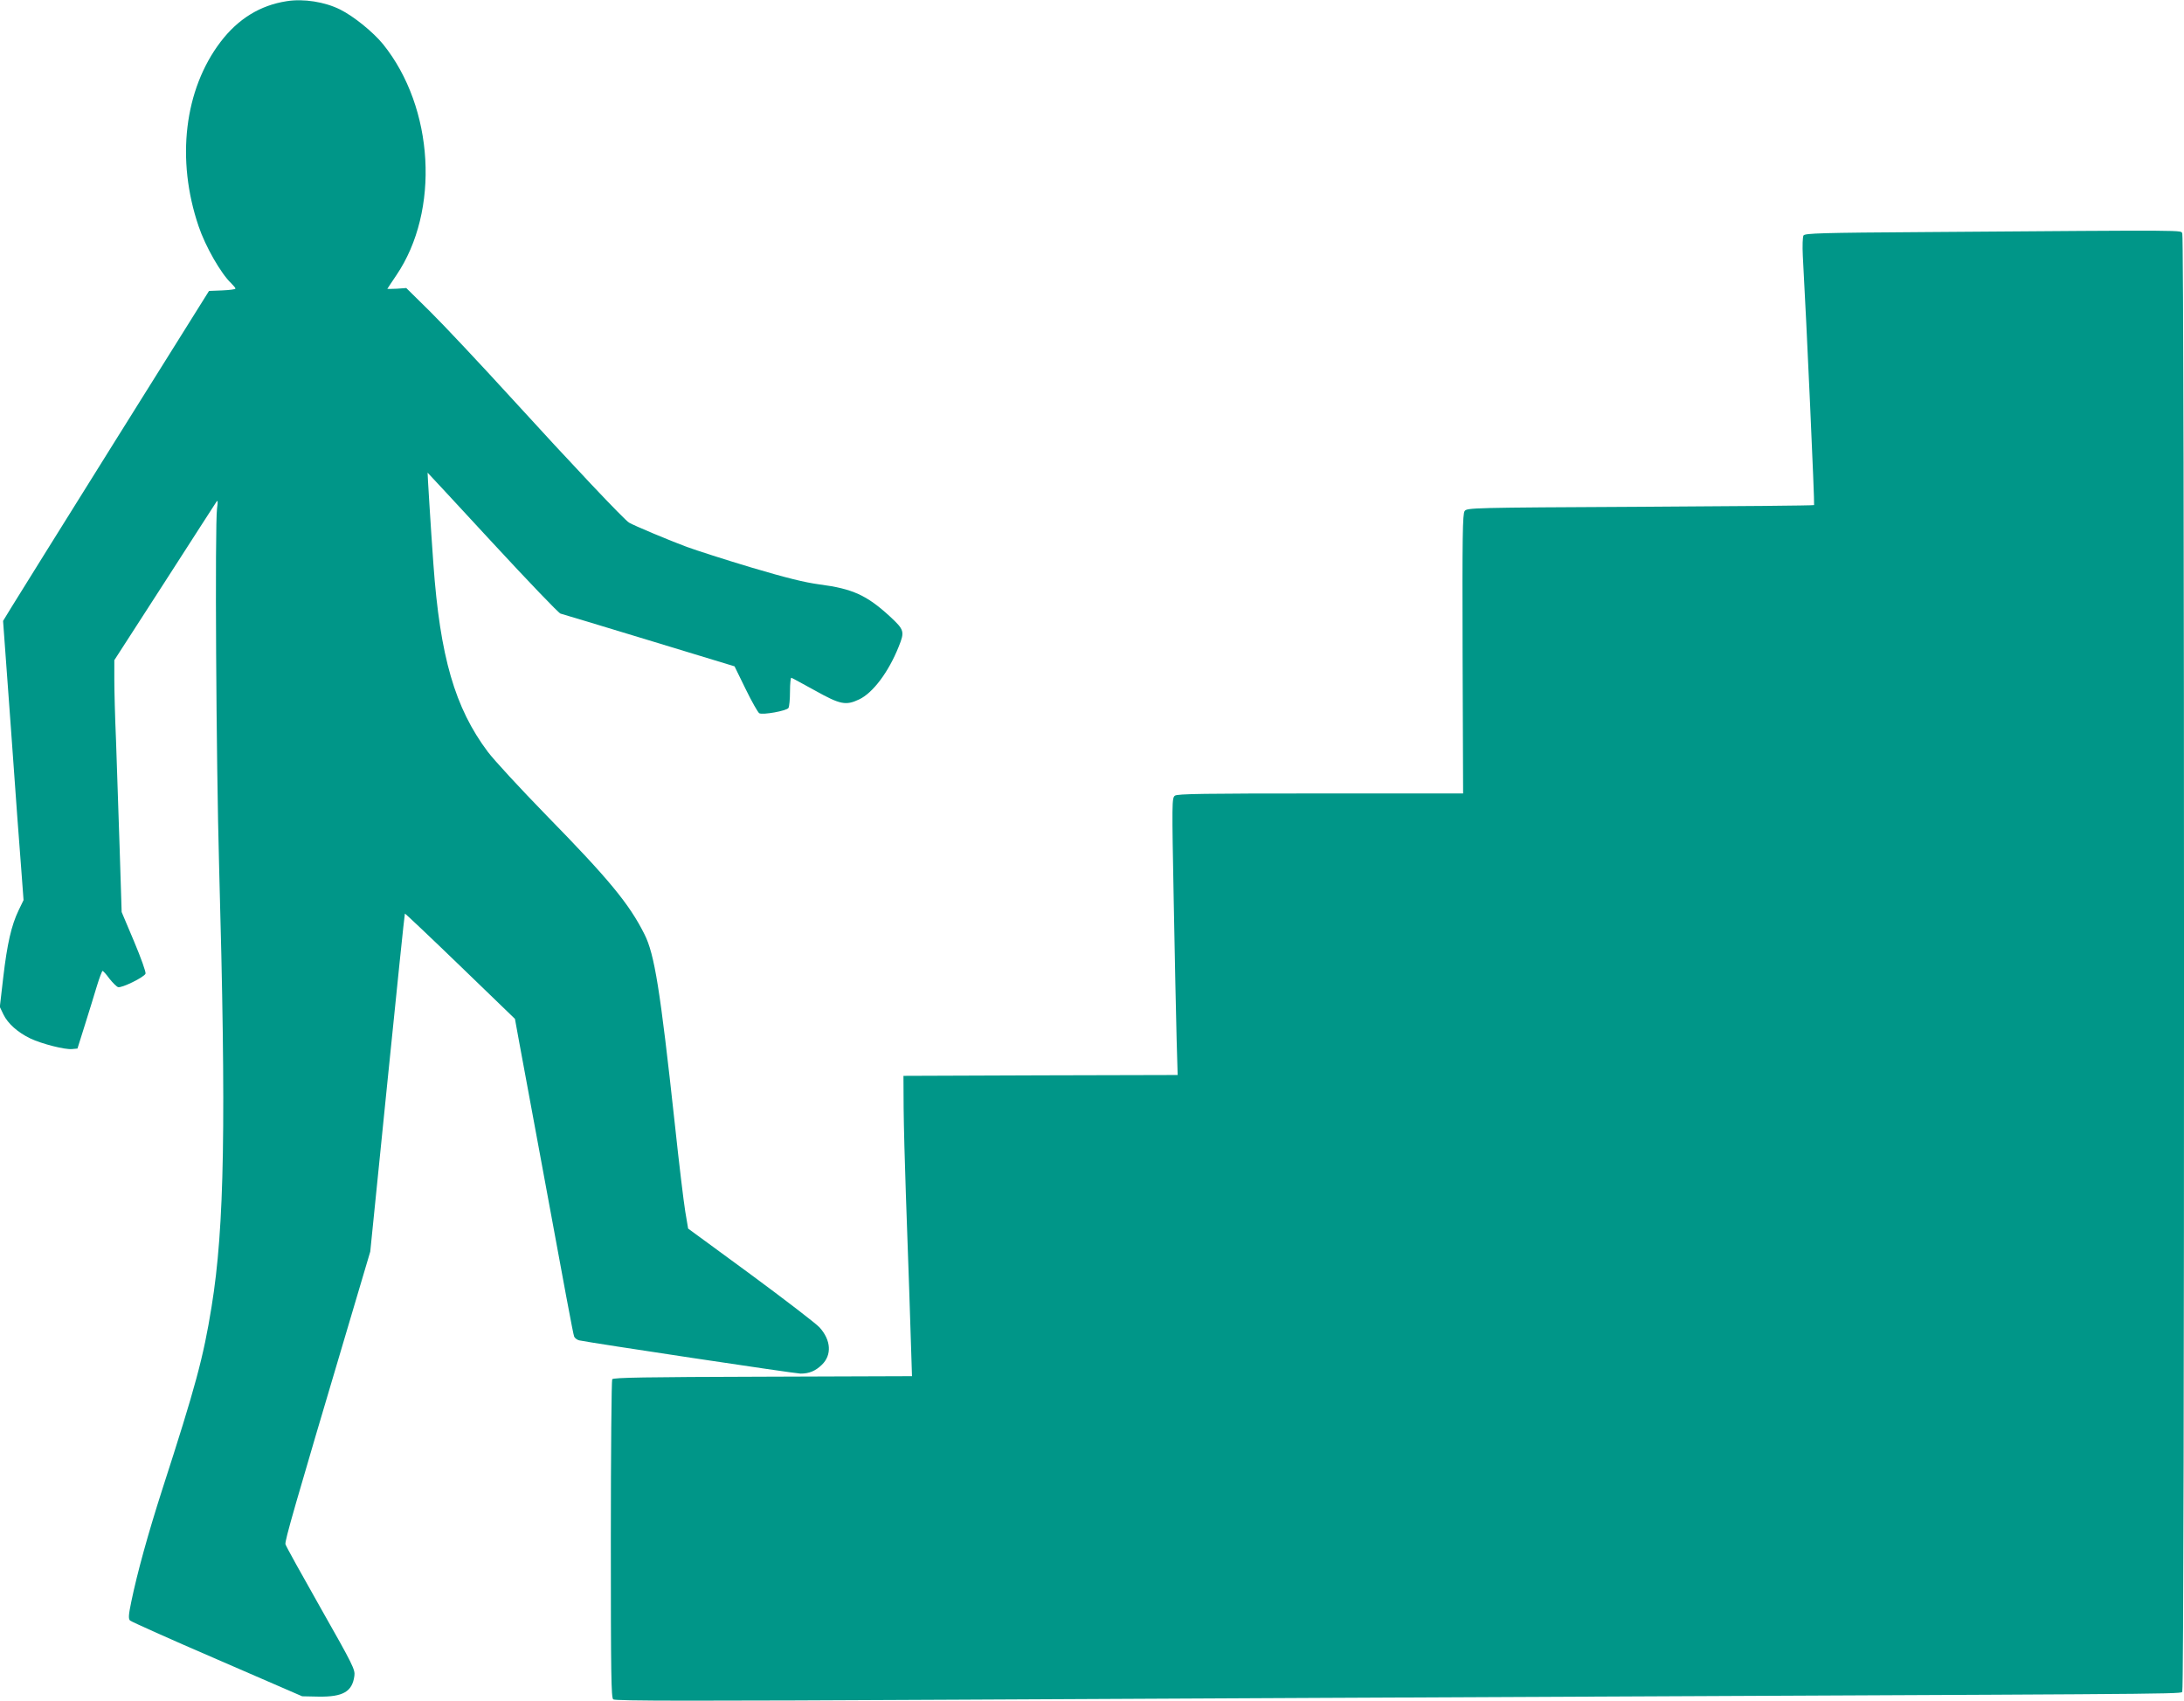
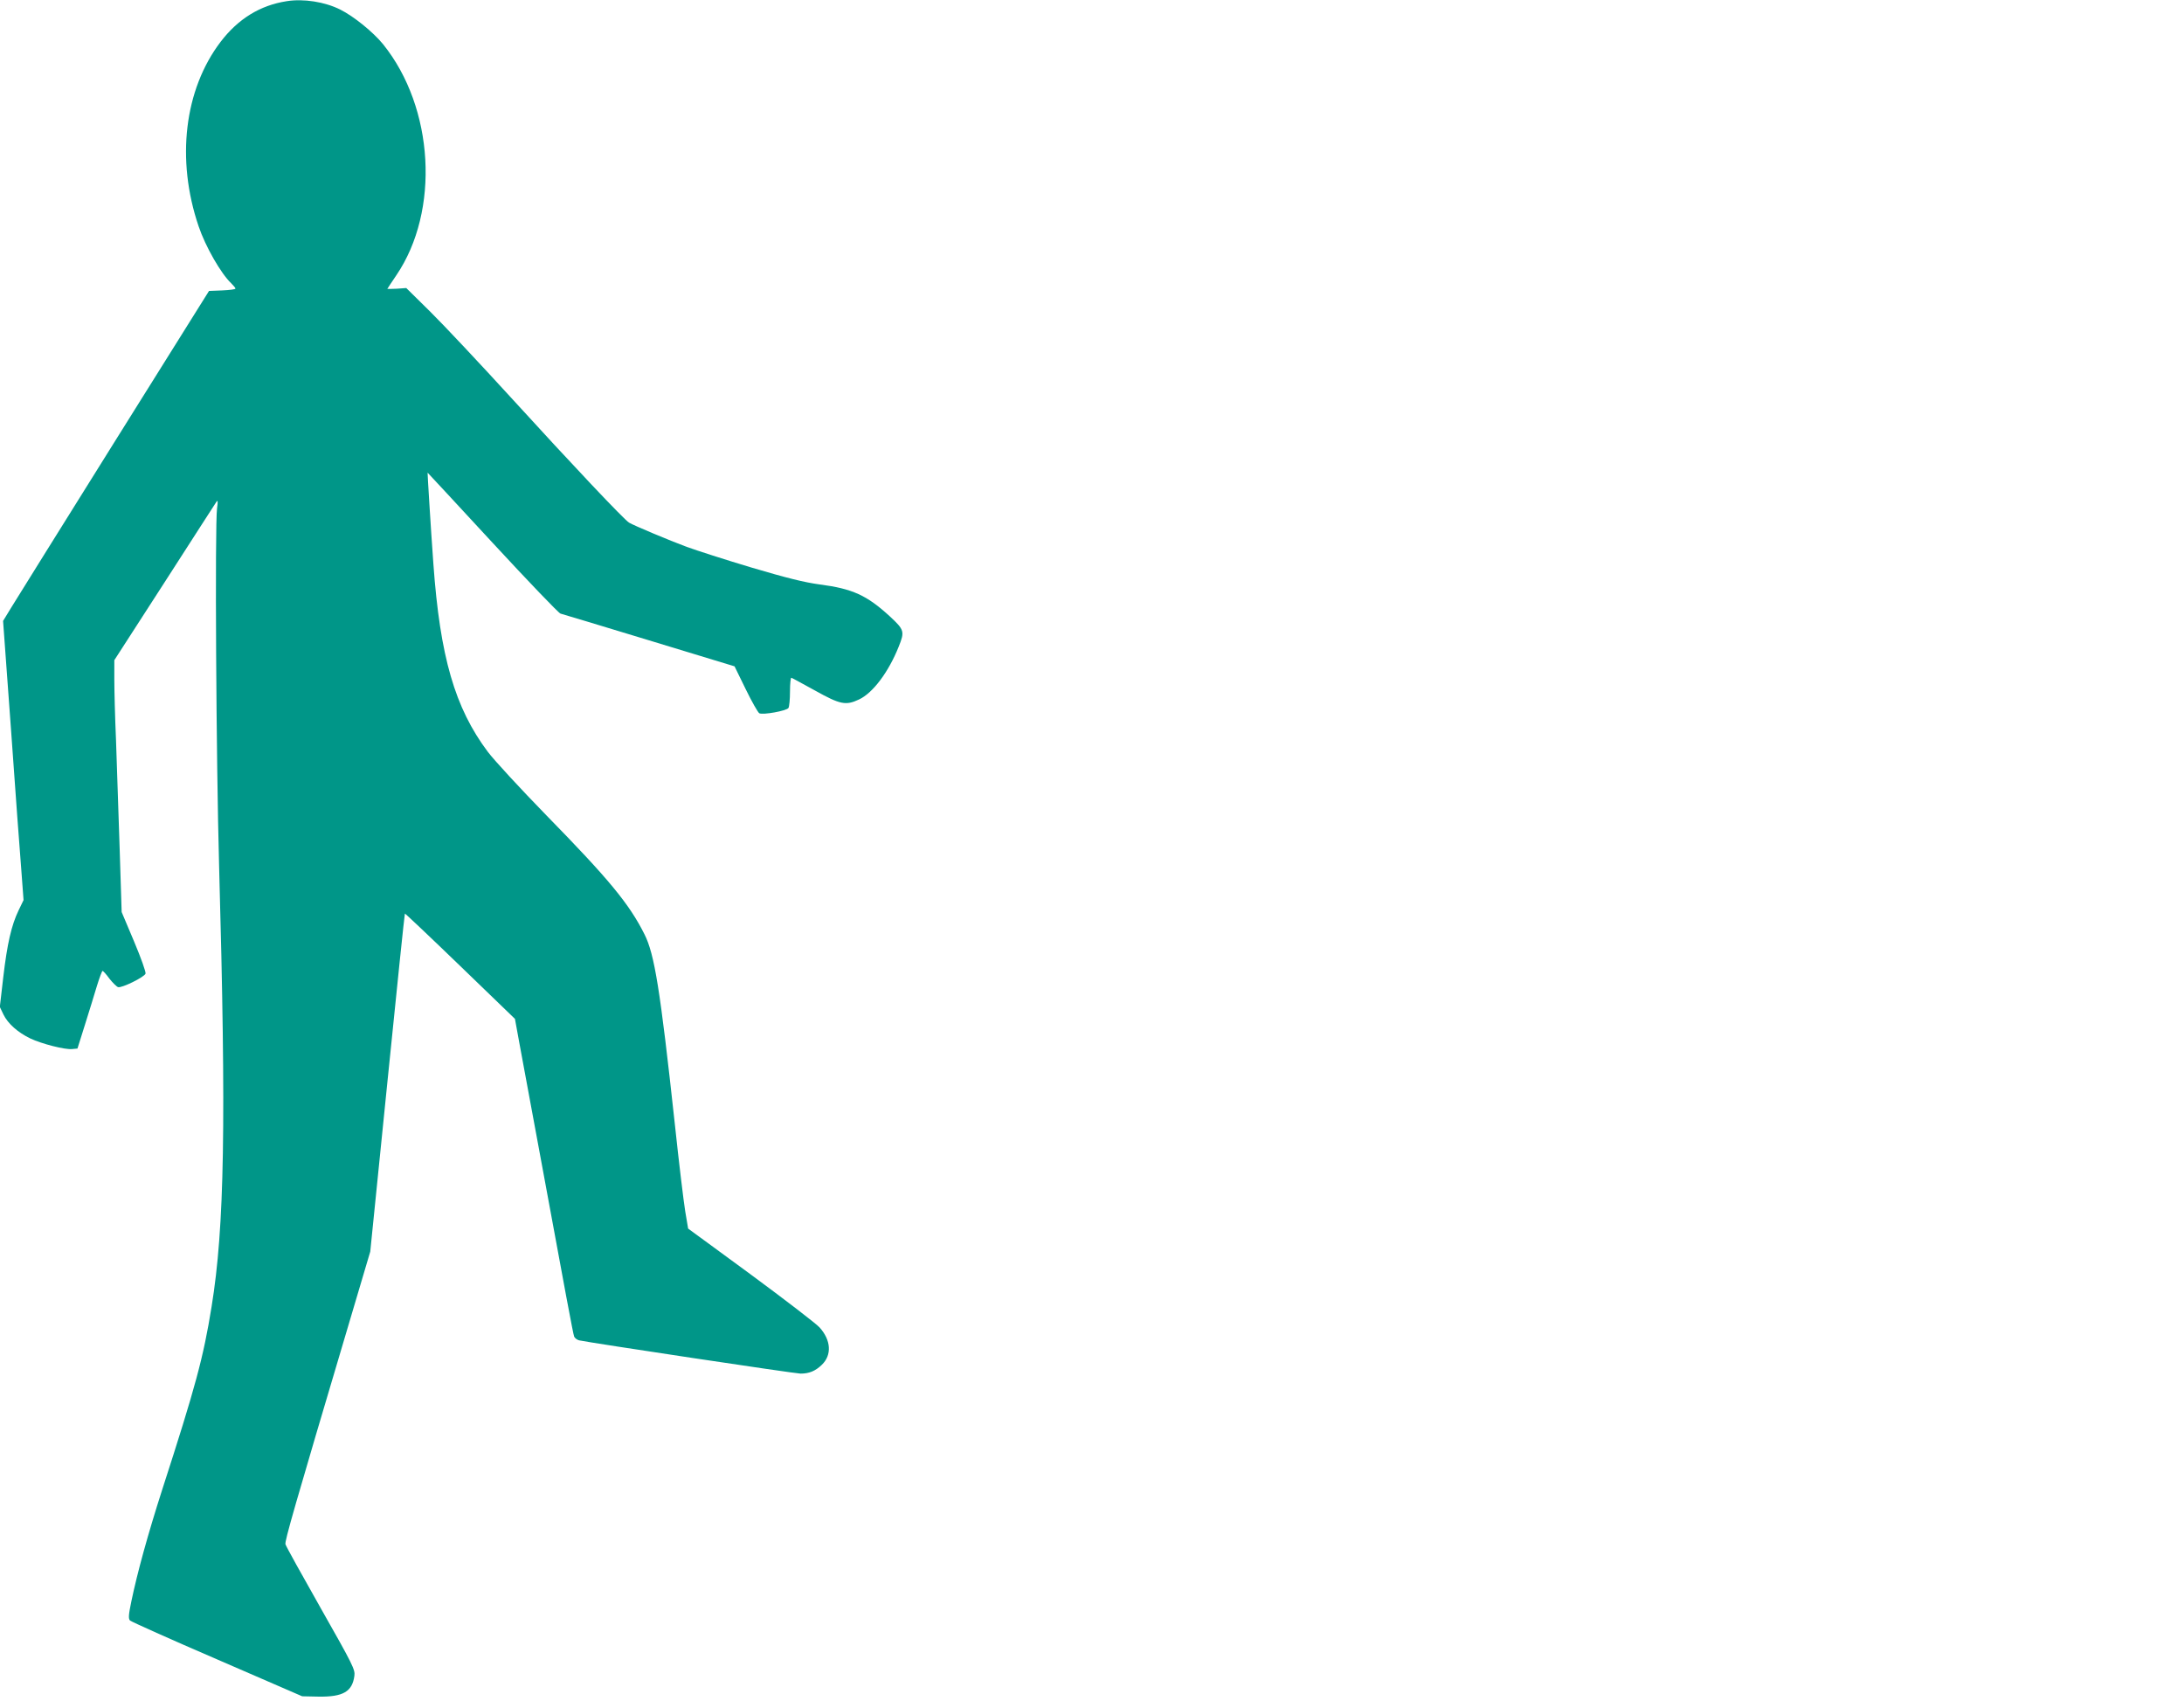
<svg xmlns="http://www.w3.org/2000/svg" version="1.0" width="1280pt" height="997pt" viewBox="0 0 1280 997" preserveAspectRatio="xMidYMid meet">
  <g transform="translate(0,997) scale(0.1,-0.1)" fill="#009688" stroke="none">
    <path d="M1680 9963 c-155 -24 -284 -103 -387 -238 -213 -280 -262 -690 -129 -1081 40 -119 131 -277 190 -333 14 -14 26 -28 26 -32 0 -5 -35 -9 -77 -11 l-78 -3 -557 -890 c-306 -489 -577 -925 -603 -967 l-47 -77 47 -643 c25 -354 52 -722 60 -818 l13 -175 -29 -60 c-42 -87 -67 -196 -90 -393 l-20 -173 21 -44 c26 -54 85 -106 158 -141 68 -32 202 -66 244 -62 l32 3 44 140 c24 77 56 179 70 227 15 49 30 88 33 88 4 0 22 -20 40 -45 19 -24 42 -47 51 -50 20 -7 153 58 161 79 3 9 -27 93 -67 188 l-73 173 -12 380 c-7 209 -16 490 -21 625 -6 135 -10 296 -10 358 l0 113 293 454 c160 250 298 462 304 472 10 15 11 8 5 -37 -13 -99 -5 -1481 12 -2090 42 -1514 32 -2120 -44 -2588 -48 -298 -94 -468 -289 -1071 -85 -265 -146 -487 -181 -655 -17 -81 -18 -102 -8 -113 8 -7 237 -110 511 -228 l498 -216 97 -2 c142 -2 197 29 209 122 5 36 -8 63 -197 396 -111 196 -205 365 -207 375 -5 18 51 213 368 1280 l129 435 100 989 c55 544 101 990 103 992 1 2 147 -136 324 -307 l321 -310 25 -137 c14 -75 67 -360 117 -632 155 -841 198 -1074 205 -1093 4 -9 17 -19 29 -22 69 -15 1267 -195 1298 -195 50 0 87 15 125 52 59 57 54 144 -14 219 -20 22 -201 161 -403 310 l-367 269 -17 101 c-9 55 -37 285 -61 512 -86 791 -119 995 -178 1112 -89 178 -210 324 -575 697 -153 157 -307 324 -343 372 -193 257 -280 558 -319 1101 -16 220 -35 535 -34 535 1 0 172 -185 380 -410 209 -226 388 -413 399 -416 11 -3 245 -73 520 -157 l500 -152 65 -133 c36 -74 72 -137 80 -142 21 -11 160 14 171 31 5 8 9 52 9 97 0 46 4 82 8 80 5 -1 67 -36 139 -75 147 -82 180 -89 258 -52 81 38 173 161 232 309 36 89 33 99 -51 177 -136 125 -220 163 -413 188 -88 12 -190 37 -399 99 -154 46 -324 101 -379 121 -100 37 -312 126 -338 142 -27 15 -343 350 -683 723 -188 206 -405 437 -482 513 l-141 139 -55 -4 c-31 -1 -56 -2 -56 -1 0 1 24 37 53 80 256 377 222 982 -78 1354 -58 71 -171 163 -251 203 -90 45 -215 65 -314 49z" />
-     <path d="M11287 8610 c-614 -4 -709 -7 -717 -20 -5 -8 -7 -62 -4 -120 22 -391 70 -1456 66 -1460 -2 -3 -460 -7 -1019 -10 -992 -5 -1015 -6 -1029 -25 -12 -16 -14 -141 -12 -837 l3 -818 -836 0 c-679 0 -839 -2 -853 -13 -18 -13 -18 -38 -7 -618 6 -332 14 -697 17 -811 l6 -208 -803 -2 -804 -3 1 -190 c1 -104 7 -329 13 -500 13 -357 29 -836 33 -975 l3 -95 -874 -3 c-685 -2 -877 -5 -883 -15 -4 -6 -8 -429 -8 -938 0 -792 2 -928 14 -938 11 -10 473 -10 2018 -2 1102 6 3058 15 4348 21 3024 14 2819 12 2830 30 14 22 13 8515 0 8541 -12 21 93 21 -1503 9z" />
  </g>
</svg>